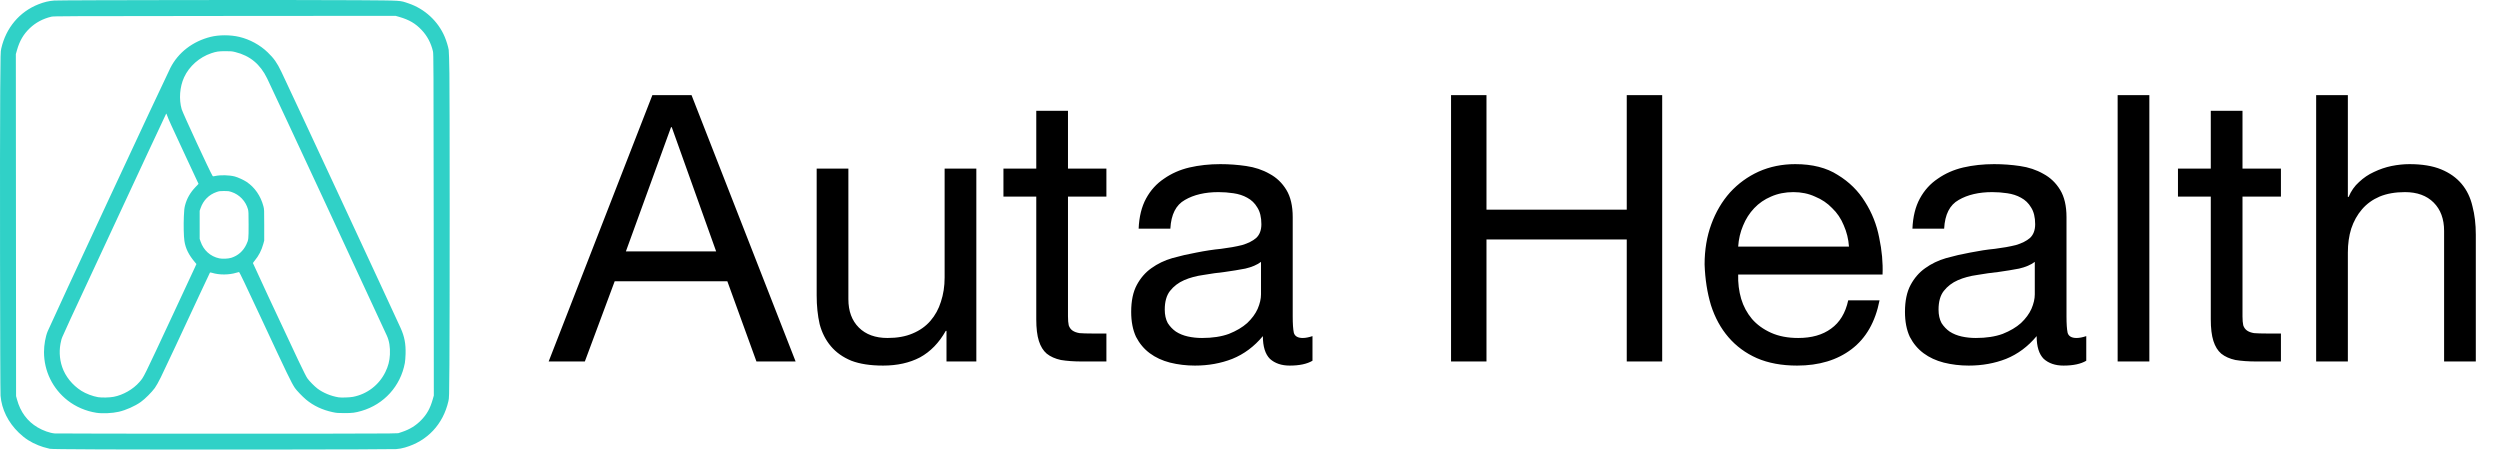
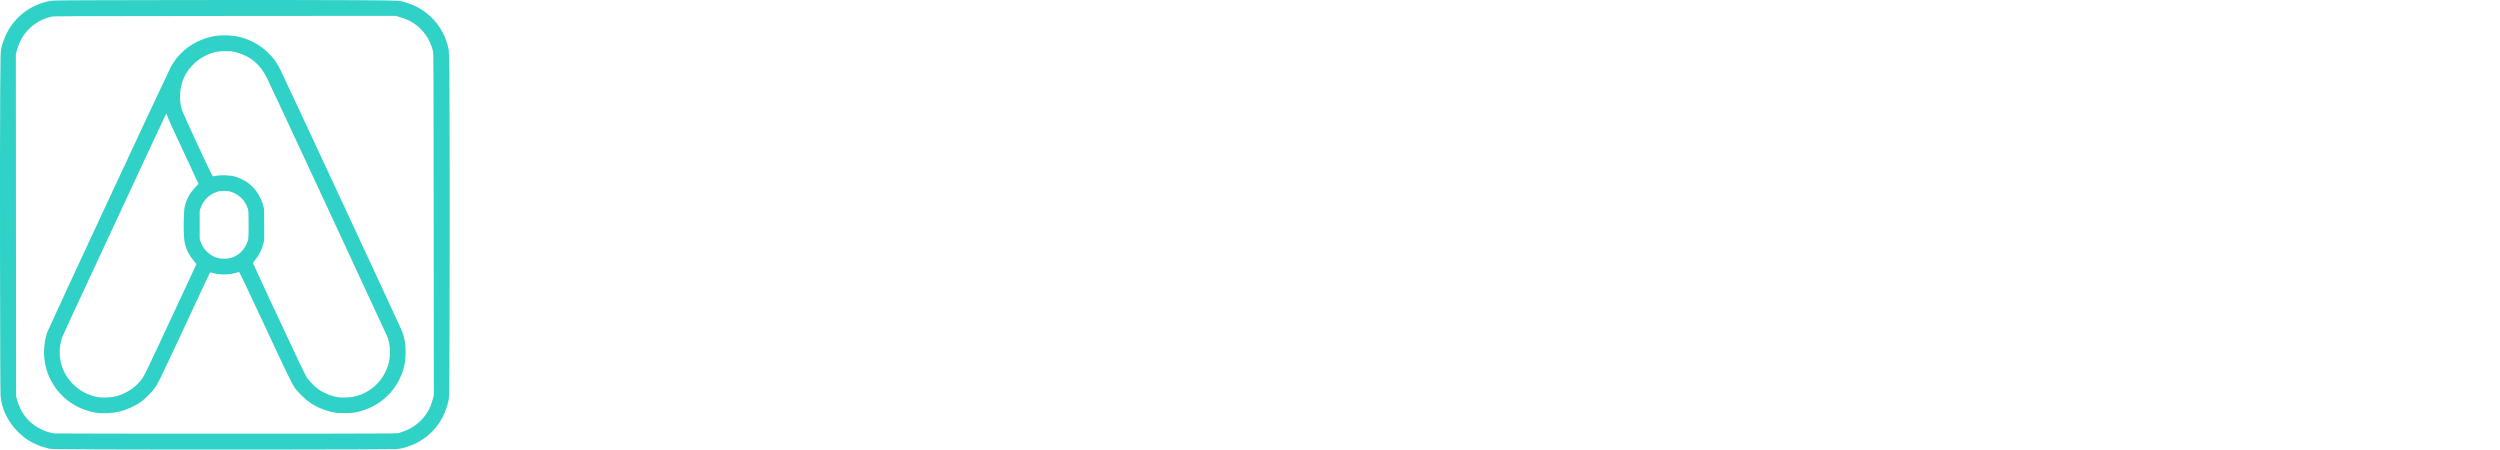
<svg xmlns="http://www.w3.org/2000/svg" width="1729" height="311" viewBox="0 0 1729 311" fill="none">
  <path d="M69.194 310.806C45.439 310.7 35.261 310.577 34.477 310.384C30.376 309.378 29.039 308.974 26.584 307.997C21.203 305.855 17.261 303.316 13.058 299.284C5.634 292.161 1.147 283.092 0.384 273.669C0.049 269.537 -0.149 98.617 0.139 62.83C0.35 36.59 0.371 35.76 0.866 33.575C4.103 19.28 13.464 8.141 26.584 2.973C30.487 1.435 33.715 0.665 37.451 0.379C41.764 0.049 210.266 -0.147 246.954 0.136C278.724 0.381 276.236 0.228 282.478 2.315C293.702 6.068 303.054 14.713 307.583 25.524C308.763 28.341 309.923 32.127 310.332 34.503C310.493 35.435 310.686 42.062 310.811 50.947C311.06 68.64 311.064 218.872 310.817 251.993C310.649 274.508 310.629 275.221 310.128 277.407C306.45 293.445 295.612 305.016 280.082 309.486C277.894 310.116 276.277 310.409 273.973 310.595C270.308 310.891 122.306 311.044 69.194 310.806ZM268.799 299.783L275.401 299.606L278.061 298.726C283.379 296.966 287.666 294.319 291.323 290.538C295.294 286.434 297.496 282.463 299.291 276.172L300.029 273.585L299.942 155.425C299.86 44.028 299.831 37.163 299.436 35.502C298.058 29.704 295.463 24.82 291.581 20.719C287.3 16.196 282.972 13.667 276.132 11.69L273.591 10.956L155.429 11.042C43.978 11.124 37.166 11.152 35.504 11.548C29.677 12.934 24.691 15.594 20.605 19.494C16.235 23.665 13.565 28.238 11.729 34.697L10.958 37.411L11.036 155.685L11.114 273.958L11.752 276.294C14.112 284.927 18.868 291.358 26.031 295.6C29.803 297.834 34.504 299.488 37.867 299.765C40.602 299.99 260.396 300.007 268.799 299.783ZM66.642 285.471C59.428 284.347 52.471 281.372 46.865 277.012C36.432 268.9 30.435 256.657 30.434 243.471C30.434 238.525 31.465 232.715 32.987 229.084C36.087 221.689 113.719 55.048 117.83 46.963C123.24 36.325 133.248 28.604 145.651 25.498C151.454 24.046 159.369 24.049 165.511 25.507C172.741 27.223 179.824 31.078 185.095 36.166C189.503 40.421 191.566 43.349 194.601 49.662C200.1 61.097 271.215 213.905 277.089 226.907C279.735 232.765 280.691 237.783 280.494 244.791C280.43 247.102 280.206 249.91 279.998 251.033C277.031 267.021 265.595 279.661 250.002 284.187C245.629 285.456 243.683 285.706 238.192 285.701C233.656 285.696 232.849 285.632 230.136 285.056C222.972 283.535 216.773 280.615 211.666 276.353C209.192 274.288 204.999 269.919 203.929 268.292C201.393 264.432 199.328 260.155 179.978 218.685C169.953 197.202 165.613 188.139 165.35 188.141C165.144 188.143 164.303 188.355 163.481 188.613C158.428 190.197 151.592 190.226 146.668 188.684C145.895 188.442 145.329 188.376 145.209 188.514C145.101 188.637 141.952 195.328 138.212 203.382C125.858 229.984 113.716 255.877 111.194 260.995C109.645 264.139 108.096 266.894 107.076 268.315C104.971 271.251 100.306 275.91 97.399 277.982C93.35 280.867 87.127 283.641 82.157 284.776C77.564 285.824 70.843 286.126 66.642 285.471ZM78.631 274.434C85.181 273.186 92.173 269.174 96.441 264.216C99.616 260.526 98.35 263.082 120.446 215.745C127.81 199.967 134.288 186.053 134.841 184.825L135.846 182.592L134.927 181.503C130.505 176.26 128.341 171.91 127.54 166.656C127.069 163.57 126.894 155.767 127.157 149.61C127.347 145.176 127.483 143.943 128.009 141.928C129.218 137.296 131.579 133.168 135.177 129.396L137.306 127.165L128.598 108.501C118.117 86.034 116.359 82.169 115.653 80.032C115.355 79.129 115.03 78.481 114.931 78.592C114.831 78.703 109.265 90.568 102.561 104.959C38.622 242.212 43.109 232.487 42.325 235.506C40.759 241.534 40.995 247.955 43.001 253.838C45.219 260.345 50.004 266.284 56.25 270.283C59.285 272.226 64.171 274.085 67.813 274.682C70.391 275.105 75.755 274.982 78.631 274.434ZM244.111 274.463C253.883 272.587 262.084 266.317 266.498 257.347C268.503 253.273 269.453 249.612 269.665 245.151C269.909 240.035 269.204 235.744 267.518 232.068C254.404 203.491 189.3 63.596 184.786 54.295C179.972 44.377 172.903 38.521 162.71 36.008C160.443 35.449 159.717 35.383 155.854 35.391C151.246 35.4 149.667 35.63 146.186 36.798C137.881 39.586 130.844 45.807 127.321 53.475C124.296 60.059 123.648 68.636 125.652 75.553C126.452 78.314 145.31 119.021 146.946 121.518C147.302 122.061 147.33 122.064 148.82 121.727C152.4 120.916 158.471 121.058 162.335 122.041C164.361 122.556 168.553 124.472 170.526 125.783C176.173 129.538 180.312 135.53 182.174 142.648C182.728 144.765 182.74 145.026 182.732 155.611L182.725 166.413L182.097 168.712C180.903 173.079 178.907 176.949 176.141 180.259C175.479 181.051 174.938 181.817 174.938 181.961C174.938 182.105 179.653 192.331 185.416 204.685C206.396 249.659 211.064 259.444 212.603 261.682C213.811 263.437 217.549 267.231 219.573 268.756C223.478 271.699 228.95 273.96 234.198 274.798C236.037 275.092 241.857 274.895 244.111 274.463ZM159.935 178.297C164.596 176.846 168.265 173.6 170.385 169.054C171.902 165.8 171.938 165.487 171.932 155.371C171.927 147.329 171.876 146.066 171.495 144.708C169.93 139.125 165.592 134.569 160.14 132.782C158.223 132.154 157.707 132.087 154.893 132.097C152.127 132.107 151.554 132.184 149.852 132.771C144.519 134.611 140.647 138.479 138.764 143.848L138.09 145.769L138.092 155.491L138.093 165.213L138.719 167.054C140.784 173.118 145.543 177.395 151.652 178.676C153.868 179.14 157.803 178.96 159.935 178.297Z" fill="#30D1C7" />
-   <path d="M432.858 173.89H495.294L464.592 87.976H464.076L432.858 173.89ZM451.176 65.788H478.266L550.248 250H523.158L503.034 194.53H425.118L404.478 250H379.452L451.176 65.788ZM675.233 250H654.593V228.844H654.077C649.433 237.1 643.499 243.206 636.275 247.162C629.051 250.946 620.537 252.838 610.733 252.838C601.961 252.838 594.651 251.72 588.803 249.484C582.955 247.076 578.225 243.722 574.613 239.422C571.001 235.122 568.421 230.048 566.873 224.2C565.497 218.18 564.809 211.558 564.809 204.334V116.614H586.739V206.914C586.739 215.17 589.147 221.706 593.963 226.522C598.779 231.338 605.401 233.746 613.829 233.746C620.537 233.746 626.299 232.714 631.115 230.65C636.103 228.586 640.231 225.662 643.499 221.878C646.767 218.094 649.175 213.708 650.723 208.72C652.443 203.56 653.303 197.97 653.303 191.95V116.614H675.233V250ZM738.614 116.614H765.188V135.964H738.614V218.782C738.614 221.362 738.786 223.426 739.13 224.974C739.646 226.522 740.506 227.726 741.71 228.586C742.914 229.446 744.548 230.048 746.612 230.392C748.848 230.564 751.686 230.65 755.126 230.65H765.188V250H748.418C742.742 250 737.84 249.656 733.712 248.968C729.756 248.108 726.488 246.646 723.908 244.582C721.5 242.518 719.694 239.594 718.49 235.81C717.286 232.026 716.684 227.038 716.684 220.846V135.964H693.98V116.614H716.684V76.624H738.614V116.614ZM907.715 249.484C903.931 251.72 898.685 252.838 891.977 252.838C886.301 252.838 881.743 251.29 878.303 248.194C875.035 244.926 873.401 239.68 873.401 232.456C867.381 239.68 860.329 244.926 852.245 248.194C844.333 251.29 835.733 252.838 826.445 252.838C820.425 252.838 814.663 252.15 809.159 250.774C803.827 249.398 799.183 247.248 795.227 244.324C791.271 241.4 788.089 237.616 785.681 232.972C783.445 228.156 782.327 222.394 782.327 215.686C782.327 208.118 783.617 201.926 786.197 197.11C788.777 192.294 792.131 188.424 796.259 185.5C800.559 182.404 805.375 180.082 810.707 178.534C816.211 176.986 821.801 175.696 827.477 174.664C833.497 173.46 839.173 172.6 844.505 172.084C850.009 171.396 854.825 170.536 858.953 169.504C863.081 168.3 866.349 166.666 868.757 164.602C871.165 162.366 872.369 159.184 872.369 155.056C872.369 150.24 871.423 146.37 869.531 143.446C867.811 140.522 865.489 138.286 862.565 136.738C859.813 135.19 856.631 134.158 853.019 133.642C849.579 133.126 846.139 132.868 842.699 132.868C833.411 132.868 825.671 134.674 819.479 138.286C813.287 141.726 809.933 148.348 809.417 158.152H787.487C787.831 149.896 789.551 142.93 792.647 137.254C795.743 131.578 799.871 127.02 805.031 123.58C810.191 119.968 816.039 117.388 822.575 115.84C829.283 114.292 836.421 113.518 843.989 113.518C850.009 113.518 855.943 113.948 861.791 114.808C867.811 115.668 873.229 117.474 878.045 120.226C882.861 122.806 886.731 126.504 889.655 131.32C892.579 136.136 894.041 142.414 894.041 150.154V218.782C894.041 223.942 894.299 227.726 894.815 230.134C895.503 232.542 897.567 233.746 901.007 233.746C902.899 233.746 905.135 233.316 907.715 232.456V249.484ZM872.111 181.114C869.359 183.178 865.747 184.726 861.275 185.758C856.803 186.618 852.073 187.392 847.085 188.08C842.269 188.596 837.367 189.284 832.379 190.144C827.391 190.832 822.919 192.036 818.963 193.756C815.007 195.476 811.739 197.97 809.159 201.238C806.751 204.334 805.547 208.634 805.547 214.138C805.547 217.75 806.235 220.846 807.611 223.426C809.159 225.834 811.051 227.812 813.287 229.36C815.695 230.908 818.447 232.026 821.543 232.714C824.639 233.402 827.907 233.746 831.347 233.746C838.571 233.746 844.763 232.8 849.923 230.908C855.083 228.844 859.297 226.35 862.565 223.426C865.833 220.33 868.241 217.062 869.789 213.622C871.337 210.01 872.111 206.656 872.111 203.56V181.114ZM1003.54 65.788H1028.05V144.994H1125.06V65.788H1149.57V250H1125.06V165.634H1028.05V250H1003.54V65.788ZM1278.75 170.536C1278.4 165.376 1277.2 160.474 1275.14 155.83C1273.24 151.186 1270.58 147.23 1267.14 143.962C1263.87 140.522 1259.91 137.856 1255.27 135.964C1250.8 133.9 1245.81 132.868 1240.31 132.868C1234.63 132.868 1229.47 133.9 1224.83 135.964C1220.35 137.856 1216.48 140.522 1213.22 143.962C1209.95 147.402 1207.37 151.444 1205.48 156.088C1203.58 160.56 1202.47 165.376 1202.12 170.536H1278.75ZM1299.9 207.688C1296.98 222.652 1290.53 233.918 1280.55 241.486C1270.58 249.054 1258.02 252.838 1242.89 252.838C1232.22 252.838 1222.93 251.118 1215.02 247.678C1207.28 244.238 1200.75 239.422 1195.41 233.23C1190.08 227.038 1186.04 219.642 1183.29 211.042C1180.71 202.442 1179.25 193.068 1178.9 182.92C1178.9 172.772 1180.45 163.484 1183.55 155.056C1186.64 146.628 1190.94 139.318 1196.45 133.126C1202.12 126.934 1208.74 122.118 1216.31 118.678C1224.05 115.238 1232.48 113.518 1241.6 113.518C1253.46 113.518 1263.27 116.012 1271.01 121C1278.92 125.816 1285.2 132.008 1289.84 139.576C1294.66 147.144 1297.93 155.4 1299.65 164.344C1301.54 173.288 1302.31 181.802 1301.97 189.886H1202.12C1201.95 195.734 1202.64 201.324 1204.19 206.656C1205.73 211.816 1208.23 216.46 1211.67 220.588C1215.11 224.544 1219.49 227.726 1224.83 230.134C1230.16 232.542 1236.44 233.746 1243.66 233.746C1252.95 233.746 1260.52 231.596 1266.36 227.296C1272.38 222.996 1276.34 216.46 1278.23 207.688H1299.9ZM1442.86 249.484C1439.08 251.72 1433.83 252.838 1427.13 252.838C1421.45 252.838 1416.89 251.29 1413.45 248.194C1410.18 244.926 1408.55 239.68 1408.55 232.456C1402.53 239.68 1395.48 244.926 1387.39 248.194C1379.48 251.29 1370.88 252.838 1361.59 252.838C1355.57 252.838 1349.81 252.15 1344.31 250.774C1338.98 249.398 1334.33 247.248 1330.38 244.324C1326.42 241.4 1323.24 237.616 1320.83 232.972C1318.59 228.156 1317.48 222.394 1317.48 215.686C1317.48 208.118 1318.77 201.926 1321.35 197.11C1323.93 192.294 1327.28 188.424 1331.41 185.5C1335.71 182.404 1340.52 180.082 1345.86 178.534C1351.36 176.986 1356.95 175.696 1362.63 174.664C1368.65 173.46 1374.32 172.6 1379.65 172.084C1385.16 171.396 1389.97 170.536 1394.1 169.504C1398.23 168.3 1401.5 166.666 1403.91 164.602C1406.31 162.366 1407.52 159.184 1407.52 155.056C1407.52 150.24 1406.57 146.37 1404.68 143.446C1402.96 140.522 1400.64 138.286 1397.71 136.738C1394.96 135.19 1391.78 134.158 1388.17 133.642C1384.73 133.126 1381.29 132.868 1377.85 132.868C1368.56 132.868 1360.82 134.674 1354.63 138.286C1348.44 141.726 1345.08 148.348 1344.57 158.152H1322.64C1322.98 149.896 1324.7 142.93 1327.8 137.254C1330.89 131.578 1335.02 127.02 1340.18 123.58C1345.34 119.968 1351.19 117.388 1357.72 115.84C1364.43 114.292 1371.57 113.518 1379.14 113.518C1385.16 113.518 1391.09 113.948 1396.94 114.808C1402.96 115.668 1408.38 117.474 1413.19 120.226C1418.01 122.806 1421.88 126.504 1424.8 131.32C1427.73 136.136 1429.19 142.414 1429.19 150.154V218.782C1429.19 223.942 1429.45 227.726 1429.96 230.134C1430.65 232.542 1432.72 233.746 1436.16 233.746C1438.05 233.746 1440.28 233.316 1442.86 232.456V249.484ZM1407.26 181.114C1404.51 183.178 1400.9 184.726 1396.42 185.758C1391.95 186.618 1387.22 187.392 1382.23 188.08C1377.42 188.596 1372.52 189.284 1367.53 190.144C1362.54 190.832 1358.07 192.036 1354.11 193.756C1350.16 195.476 1346.89 197.97 1344.31 201.238C1341.9 204.334 1340.7 208.634 1340.7 214.138C1340.7 217.75 1341.38 220.846 1342.76 223.426C1344.31 225.834 1346.2 227.812 1348.44 229.36C1350.84 230.908 1353.6 232.026 1356.69 232.714C1359.79 233.402 1363.06 233.746 1366.5 233.746C1373.72 233.746 1379.91 232.8 1385.07 230.908C1390.23 228.844 1394.45 226.35 1397.71 223.426C1400.98 220.33 1403.39 217.062 1404.94 213.622C1406.49 210.01 1407.26 206.656 1407.26 203.56V181.114ZM1464.56 65.788H1486.49V250H1464.56V65.788ZM1550.91 116.614H1577.49V135.964H1550.91V218.782C1550.91 221.362 1551.08 223.426 1551.43 224.974C1551.94 226.522 1552.8 227.726 1554.01 228.586C1555.21 229.446 1556.85 230.048 1558.91 230.392C1561.15 230.564 1563.98 230.65 1567.42 230.65H1577.49V250H1560.72C1555.04 250 1550.14 249.656 1546.01 248.968C1542.05 248.108 1538.79 246.646 1536.21 244.582C1533.8 242.518 1531.99 239.594 1530.79 235.81C1529.58 232.026 1528.98 227.038 1528.98 220.846V135.964H1506.28V116.614H1528.98V76.624H1550.91V116.614ZM1601.85 65.788H1623.78V136.222H1624.29C1626.01 132.094 1628.42 128.654 1631.52 125.902C1634.61 122.978 1638.05 120.656 1641.84 118.936C1645.79 117.044 1649.84 115.668 1653.96 114.808C1658.26 113.948 1662.39 113.518 1666.35 113.518C1675.12 113.518 1682.43 114.722 1688.28 117.13C1694.13 119.538 1698.86 122.892 1702.47 127.192C1706.08 131.492 1708.57 136.652 1709.95 142.672C1711.5 148.52 1712.27 155.056 1712.27 162.28V250H1690.34V159.7C1690.34 151.444 1687.93 144.908 1683.12 140.092C1678.3 135.276 1671.68 132.868 1663.25 132.868C1656.54 132.868 1650.7 133.9 1645.71 135.964C1640.89 138.028 1636.85 140.952 1633.58 144.736C1630.31 148.52 1627.82 152.992 1626.1 158.152C1624.55 163.14 1623.78 168.644 1623.78 174.664V250H1601.85V65.788Z" fill="black" />
</svg>